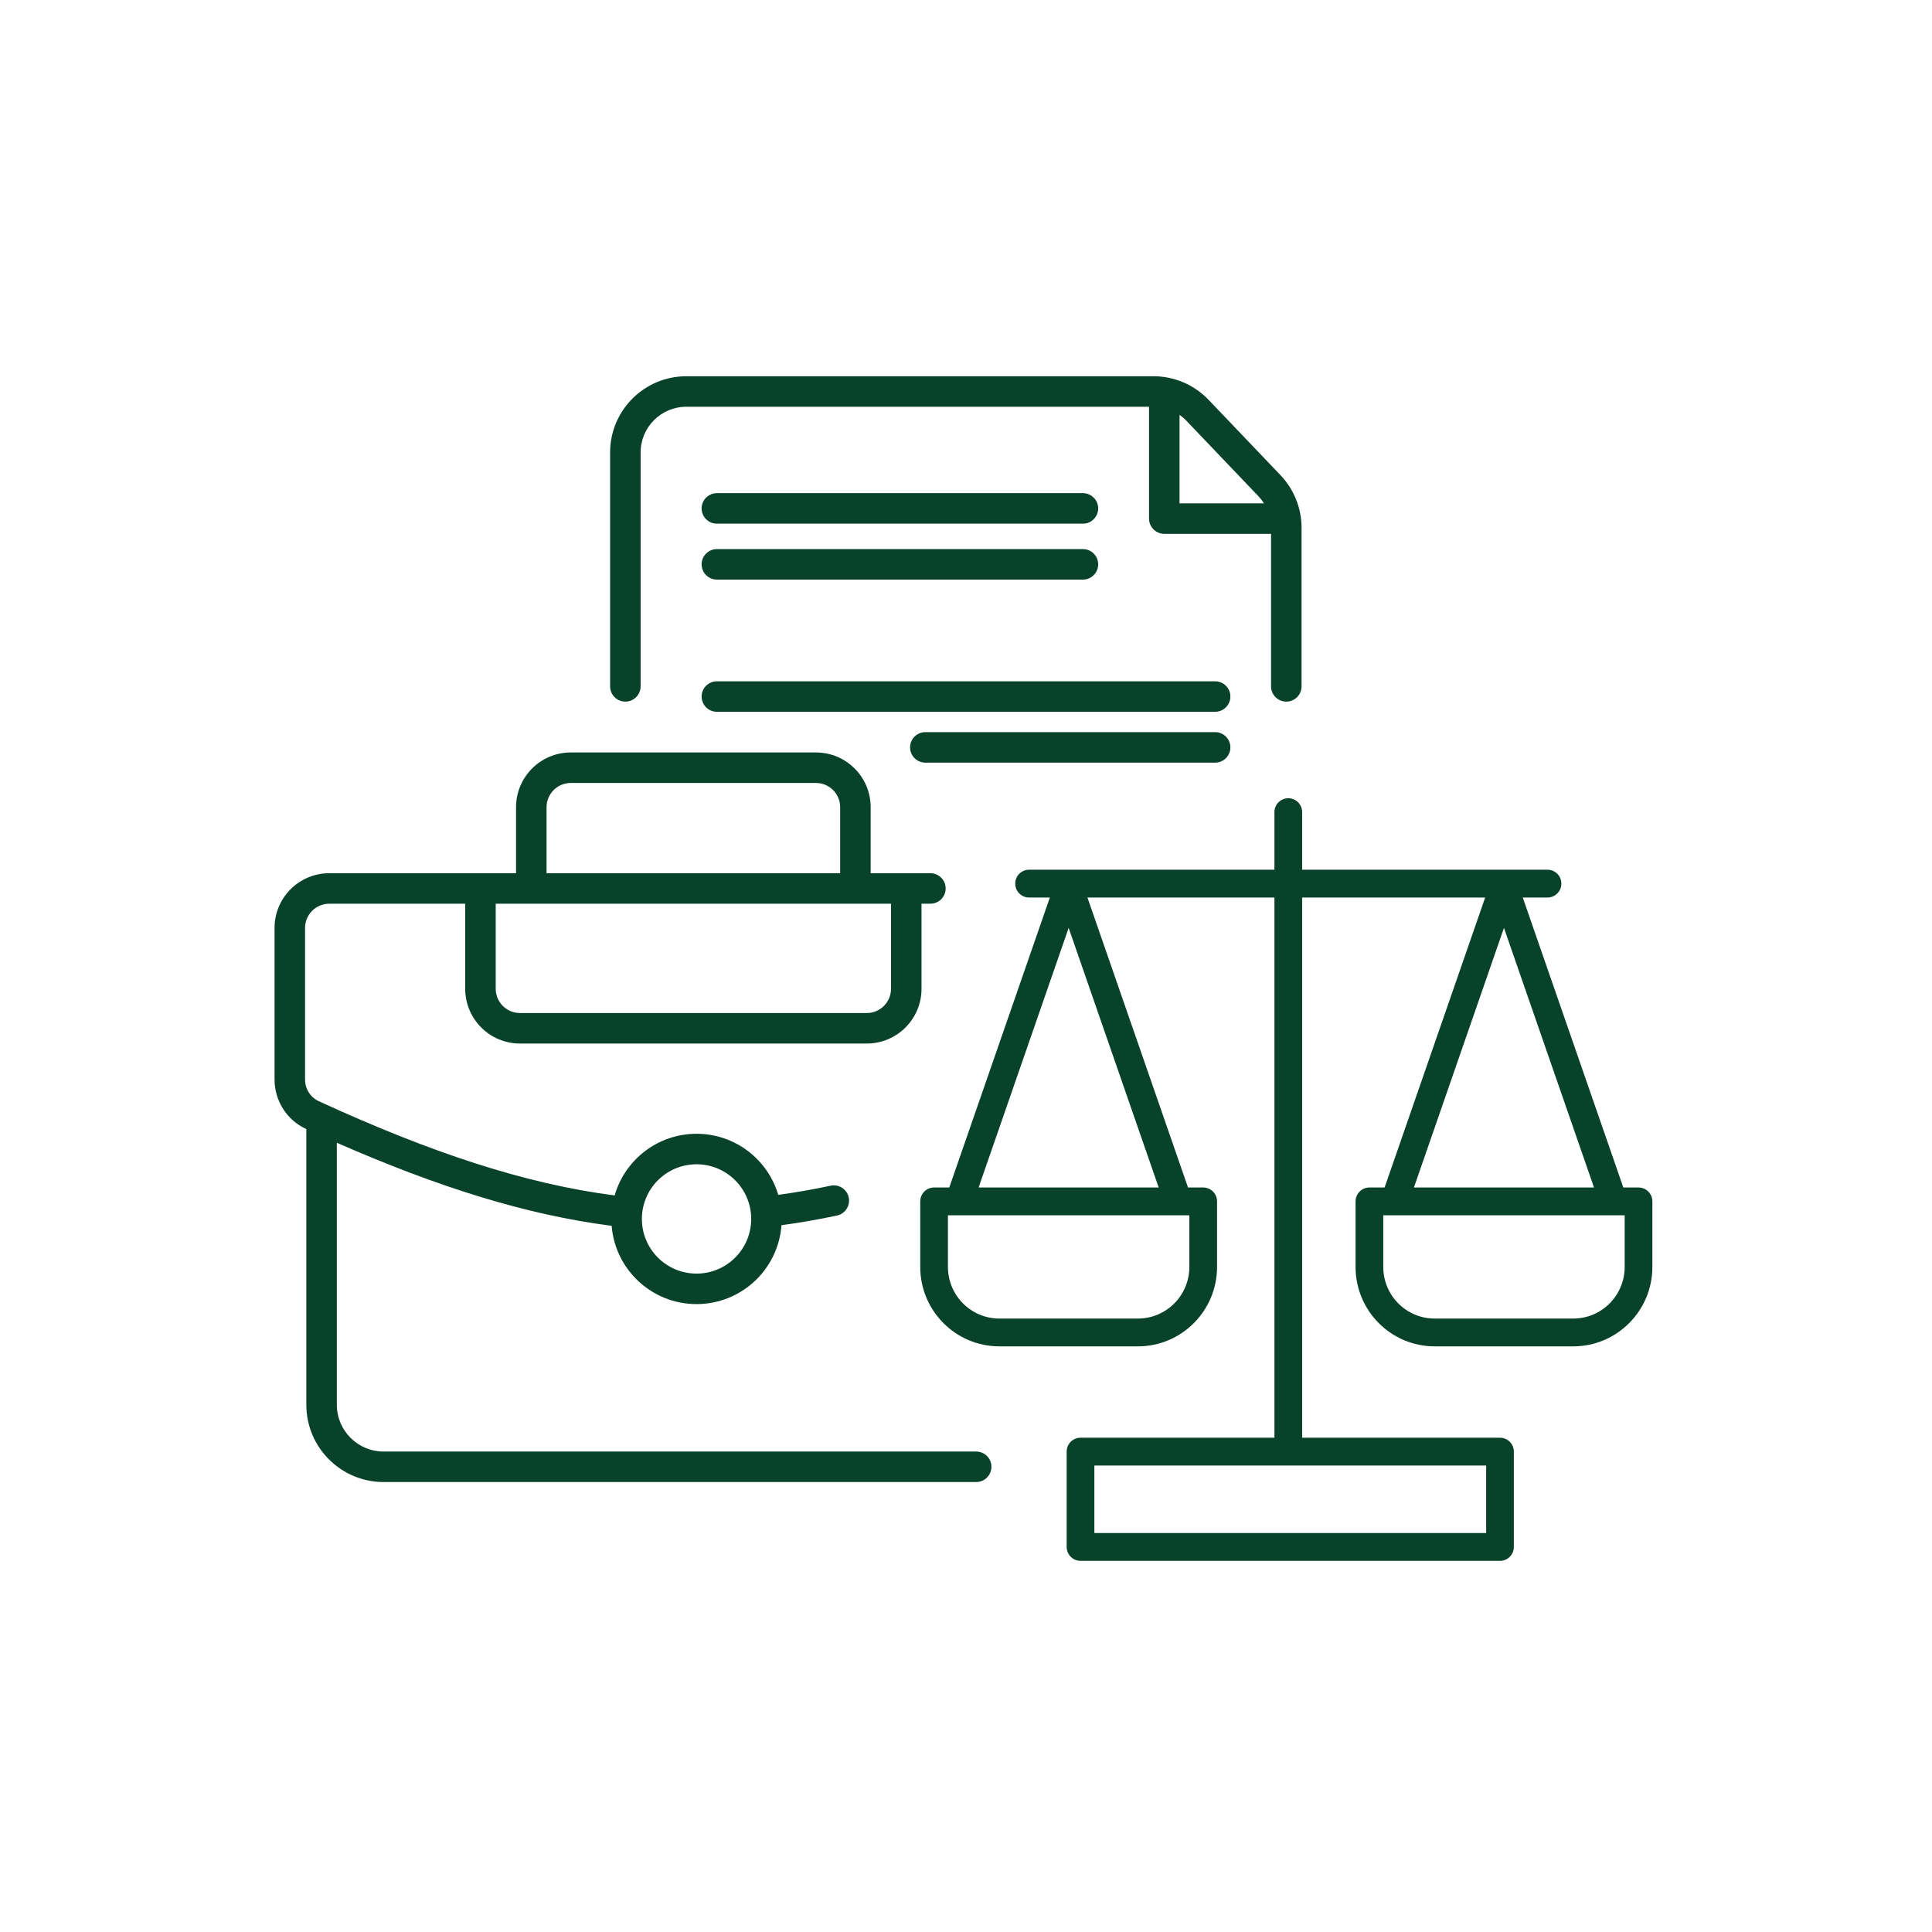
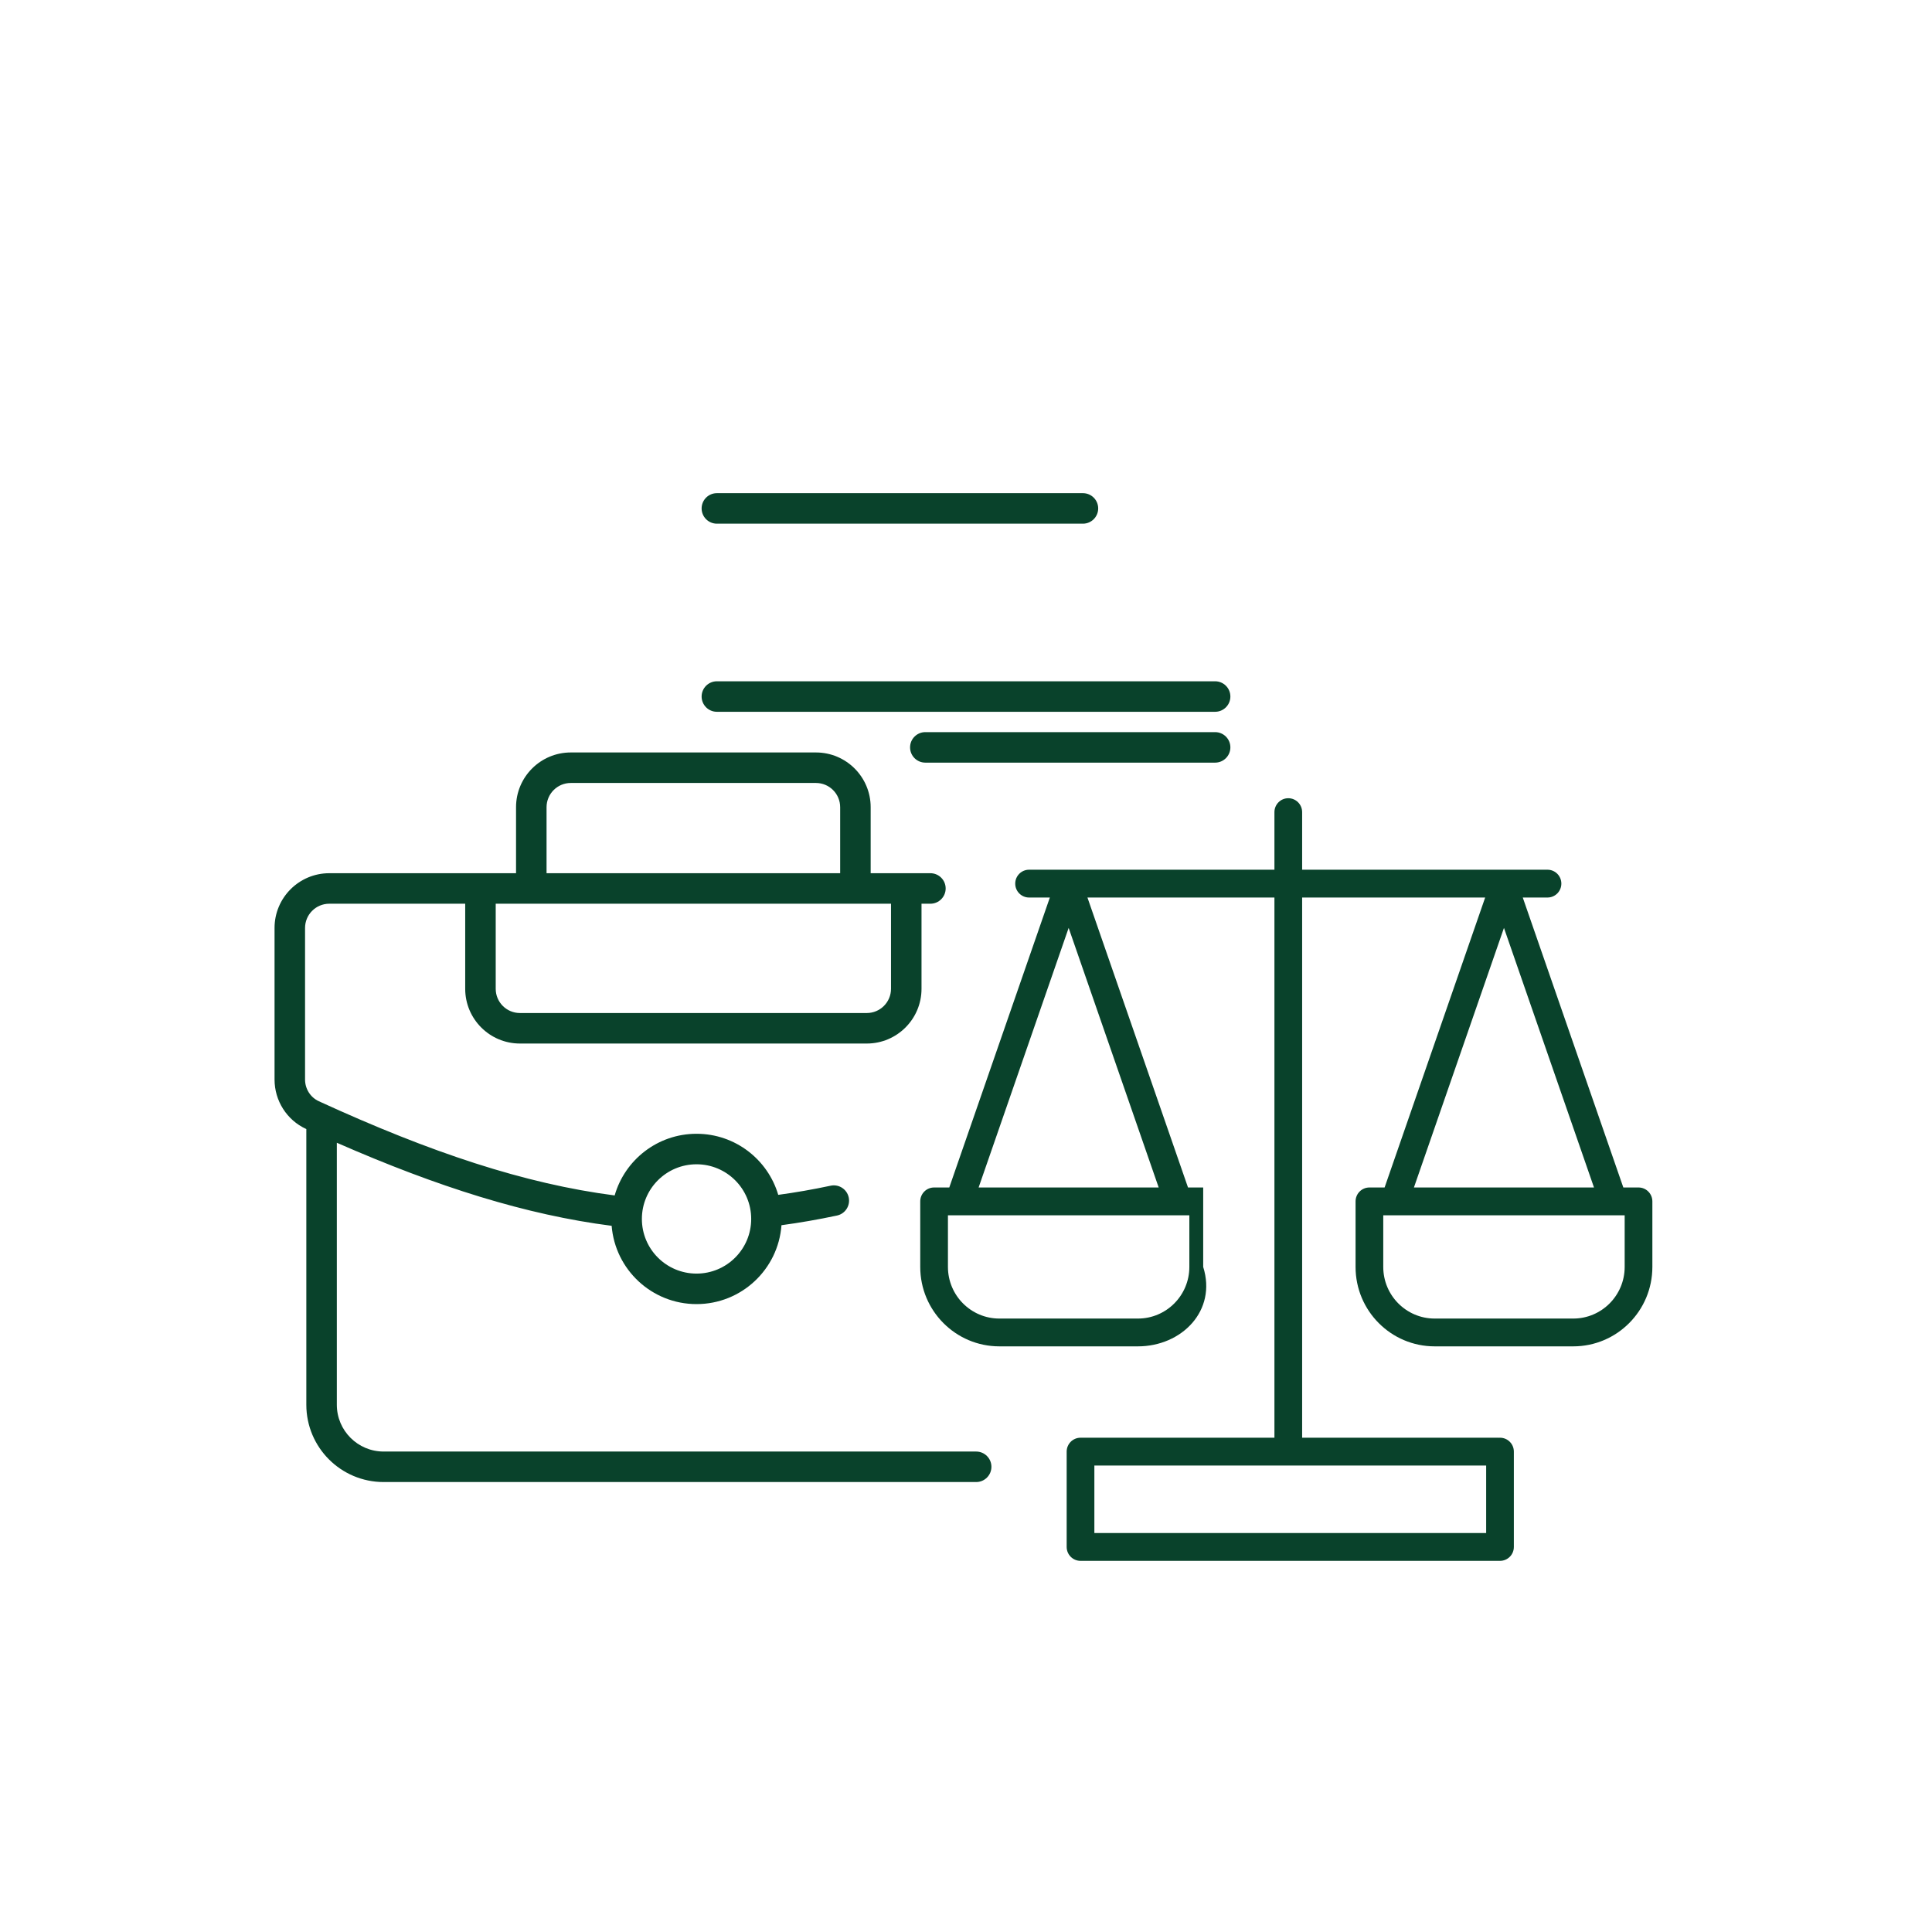
<svg xmlns="http://www.w3.org/2000/svg" width="190" height="190" viewBox="0 0 190 190" fill="none">
-   <path fill-rule="evenodd" clip-rule="evenodd" d="M67.5 37C63.358 37 60 40.358 60 44.5V67.5C60 68.328 60.672 69 61.5 69C62.328 69 63 68.328 63 67.5V44.5C63 42.015 65.015 40 67.5 40H113V51C113 51.828 113.672 52.5 114.5 52.5H125V67.5C125 68.328 125.672 69 126.5 69C127.328 69 128 68.328 128 67.5V51.904C128 49.975 127.257 48.121 125.925 46.725L118.858 39.321C117.443 37.839 115.482 37 113.433 37H67.5ZM124.304 49.5C124.146 49.25 123.962 49.014 123.755 48.797L116.688 41.393C116.477 41.172 116.247 40.975 116 40.804V49.5H124.304Z" fill="#09422B" />
  <path d="M69 50C69 49.172 69.672 48.5 70.5 48.5H106.5C107.328 48.5 108 49.172 108 50C108 50.828 107.328 51.5 106.5 51.5H70.5C69.672 51.5 69 50.828 69 50Z" fill="#09422B" />
-   <path d="M70.5 54C69.672 54 69 54.672 69 55.5C69 56.328 69.672 57 70.5 57H106.5C107.328 57 108 56.328 108 55.5C108 54.672 107.328 54 106.5 54H70.5Z" fill="#09422B" />
  <path d="M69 68.5C69 67.672 69.672 67 70.5 67H119.5C120.328 67 121 67.672 121 68.5C121 69.328 120.328 70 119.5 70H70.5C69.672 70 69 69.328 69 68.5Z" fill="#09422B" />
  <path d="M91 72C90.172 72 89.5 72.672 89.5 73.5C89.5 74.328 90.172 75 91 75H119.5C120.328 75 121 74.328 121 73.5C121 72.672 120.328 72 119.5 72H91Z" fill="#09422B" />
  <path fill-rule="evenodd" clip-rule="evenodd" d="M32.384 88.875C31.067 88.875 30 89.942 30 91.259V106.164C30 107.09 30.533 107.923 31.357 108.301C42.396 113.366 51.637 116.425 60.448 117.564C61.451 114.063 64.676 111.5 68.5 111.5C72.303 111.5 75.513 114.034 76.535 117.506C78.231 117.276 79.946 116.977 81.688 116.606C82.499 116.434 83.295 116.952 83.467 117.762C83.639 118.572 83.122 119.369 82.312 119.541C80.471 119.932 78.654 120.249 76.853 120.491C76.538 124.829 72.918 128.25 68.5 128.25C64.102 128.25 60.496 124.86 60.152 120.551C51.74 119.474 43.064 116.739 33.125 112.383V138.147C33.125 140.689 35.186 142.75 37.728 142.75H96C96.828 142.75 97.5 143.422 97.5 144.25C97.5 145.079 96.828 145.75 96 145.75H37.728C33.529 145.75 30.125 142.346 30.125 138.147V111.036L30.106 111.028C28.199 110.153 27 108.243 27 106.164V91.259C27 88.285 29.41 85.875 32.384 85.875H50.75V79.384C50.75 76.41 53.16 74 56.134 74L80.241 74C83.215 74 85.625 76.41 85.625 79.384V85.875H91.5C92.328 85.875 93 86.547 93 87.375C93 88.203 92.328 88.875 91.5 88.875H90.625V97.241C90.625 100.214 88.215 102.625 85.241 102.625H51.134C48.16 102.625 45.75 100.214 45.75 97.241V88.875H32.384ZM82.625 85.875V79.384C82.625 78.067 81.558 77 80.241 77L56.134 77C54.817 77 53.75 78.067 53.75 79.384V85.875H82.625ZM48.75 88.875H87.625V97.241C87.625 98.558 86.558 99.625 85.241 99.625H51.134C49.817 99.625 48.75 98.558 48.75 97.241V88.875ZM68.5 114.5C65.531 114.5 63.125 116.907 63.125 119.875C63.125 122.844 65.531 125.25 68.5 125.25C71.469 125.25 73.875 122.844 73.875 119.875C73.875 116.907 71.469 114.5 68.5 114.5Z" fill="#09422B" />
-   <path fill-rule="evenodd" clip-rule="evenodd" d="M125.332 141.391L125.332 88.266H106.943L116.833 116.781H118.327C119.079 116.781 119.689 117.393 119.689 118.148V124.594C119.689 128.908 116.204 132.406 111.905 132.406H98.284C93.985 132.406 90.5 128.908 90.5 124.594V118.148C90.5 117.393 91.11 116.781 91.862 116.781H93.356L103.246 88.266H101.203C100.45 88.266 99.841 87.653 99.841 86.898C99.841 86.143 100.45 85.531 101.203 85.531H125.332L125.332 79.867C125.332 79.112 125.942 78.5 126.695 78.5C127.447 78.5 128.057 79.112 128.057 79.867L128.057 85.531H152.186C152.939 85.531 153.549 86.143 153.549 86.898C153.549 87.653 152.939 88.266 152.186 88.266H149.754L159.644 116.781H161.138C161.89 116.781 162.5 117.393 162.5 118.148V124.594C162.5 128.908 159.015 132.406 154.716 132.406H141.095C136.796 132.406 133.311 128.908 133.311 124.594V118.148C133.311 117.393 133.921 116.781 134.673 116.781H136.167L146.057 88.266H128.057L128.057 141.391H147.322C147.341 141.391 147.361 141.391 147.381 141.392C147.393 141.392 147.406 141.393 147.419 141.394C147.451 141.392 147.483 141.391 147.516 141.391C148.269 141.391 148.878 142.003 148.878 142.758V152.133C148.878 152.888 148.269 153.5 147.516 153.5C147.483 153.5 147.451 153.499 147.419 153.497C147.404 153.498 147.389 153.498 147.373 153.499C147.356 153.5 147.339 153.5 147.322 153.5H106.262C105.51 153.5 104.9 152.888 104.9 152.133V142.758C104.9 142.003 105.51 141.391 106.262 141.391H125.332ZM107.624 150.766V144.125H146.154V150.766H107.624ZM147.905 91.253L156.759 116.781H139.051L147.905 91.253ZM113.949 116.781L105.095 91.253L96.241 116.781H113.949ZM93.224 124.594V119.516H116.965V124.594C116.965 127.398 114.7 129.672 111.905 129.672H98.284C95.49 129.672 93.224 127.398 93.224 124.594ZM136.035 119.516V124.594C136.035 127.398 138.3 129.672 141.095 129.672H154.716C157.51 129.672 159.776 127.398 159.776 124.594V119.516H136.035Z" fill="#09422B" />
+   <path fill-rule="evenodd" clip-rule="evenodd" d="M125.332 141.391L125.332 88.266H106.943L116.833 116.781H118.327V124.594C119.689 128.908 116.204 132.406 111.905 132.406H98.284C93.985 132.406 90.5 128.908 90.5 124.594V118.148C90.5 117.393 91.11 116.781 91.862 116.781H93.356L103.246 88.266H101.203C100.45 88.266 99.841 87.653 99.841 86.898C99.841 86.143 100.45 85.531 101.203 85.531H125.332L125.332 79.867C125.332 79.112 125.942 78.5 126.695 78.5C127.447 78.5 128.057 79.112 128.057 79.867L128.057 85.531H152.186C152.939 85.531 153.549 86.143 153.549 86.898C153.549 87.653 152.939 88.266 152.186 88.266H149.754L159.644 116.781H161.138C161.89 116.781 162.5 117.393 162.5 118.148V124.594C162.5 128.908 159.015 132.406 154.716 132.406H141.095C136.796 132.406 133.311 128.908 133.311 124.594V118.148C133.311 117.393 133.921 116.781 134.673 116.781H136.167L146.057 88.266H128.057L128.057 141.391H147.322C147.341 141.391 147.361 141.391 147.381 141.392C147.393 141.392 147.406 141.393 147.419 141.394C147.451 141.392 147.483 141.391 147.516 141.391C148.269 141.391 148.878 142.003 148.878 142.758V152.133C148.878 152.888 148.269 153.5 147.516 153.5C147.483 153.5 147.451 153.499 147.419 153.497C147.404 153.498 147.389 153.498 147.373 153.499C147.356 153.5 147.339 153.5 147.322 153.5H106.262C105.51 153.5 104.9 152.888 104.9 152.133V142.758C104.9 142.003 105.51 141.391 106.262 141.391H125.332ZM107.624 150.766V144.125H146.154V150.766H107.624ZM147.905 91.253L156.759 116.781H139.051L147.905 91.253ZM113.949 116.781L105.095 91.253L96.241 116.781H113.949ZM93.224 124.594V119.516H116.965V124.594C116.965 127.398 114.7 129.672 111.905 129.672H98.284C95.49 129.672 93.224 127.398 93.224 124.594ZM136.035 119.516V124.594C136.035 127.398 138.3 129.672 141.095 129.672H154.716C157.51 129.672 159.776 127.398 159.776 124.594V119.516H136.035Z" fill="#09422B" />
</svg>